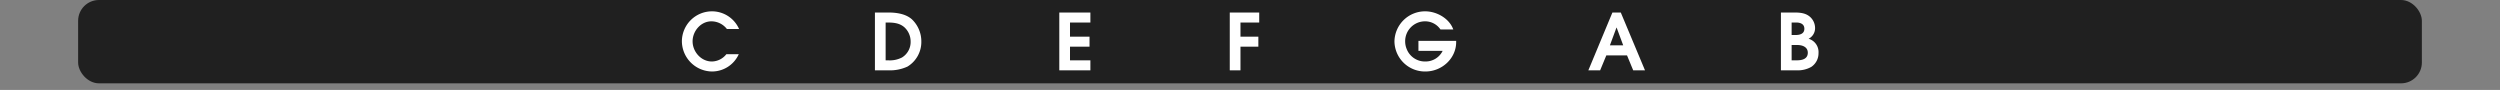
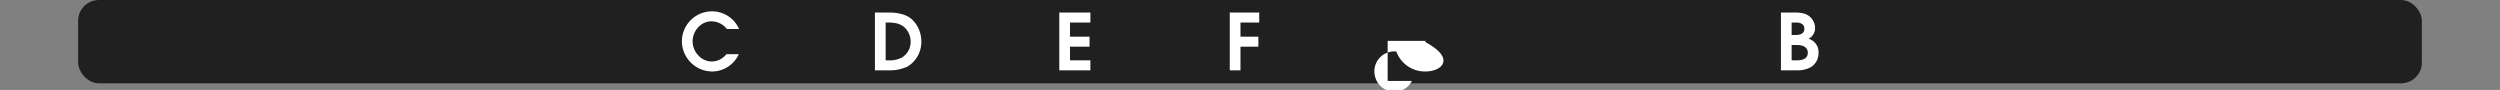
<svg xmlns="http://www.w3.org/2000/svg" id="Calque_1" data-name="Calque 1" viewBox="0 0 960 34.53">
  <rect x="0" y="0" width="960" height="34.53" fill="#808080" stroke="none" />
  <defs>
    <style>
      .cls-1, .cls-3 {
        fill: #fff;
      }

      .cls-1 {
        opacity: 0;
      }

      .cls-2 {
        opacity: 0.75;
      }
    </style>
  </defs>
  <title>natural_button_notes_index</title>
  <rect class="cls-1" width="960" height="32" />
  <rect class="cls-2" x="30" width="900" height="32" rx="8" ry="8" />
  <g>
    <path class="cls-3" d="M279.124,19.131a7.562,7.562,0,0,0-5.94-2.94c-4.08,0-7.229,3.75-7.229,7.68,0,3.99,3.27,7.74,7.379,7.74a7.168,7.168,0,0,0,5.58-2.79h4.77a11.276,11.276,0,0,1-10.259,6.63,11.7,11.7,0,0,1-11.58-11.64,11.562,11.562,0,0,1,11.489-11.459,11.371,11.371,0,0,1,10.47,6.78Z" transform="translate(0 -8)" />
    <path class="cls-3" d="M348.483,33.56A15.929,15.929,0,0,1,341.1,35h-5.129V12.8h5.04c3.09,0,6.69.45,9.12,2.58a11.675,11.675,0,0,1,3.66,8.58A11.028,11.028,0,0,1,348.483,33.56Zm-1.17-15.06c-2.07-1.83-4.62-1.86-7.23-1.86V31.16h.87a10.177,10.177,0,0,0,5.4-1.08,6.977,6.977,0,0,0,3.33-6.12A7.4,7.4,0,0,0,347.313,18.5Z" transform="translate(0 -8)" />
    <path class="cls-3" d="M406.772,35V12.8h11.939v3.84h-7.83v5.43h7.5v3.84h-7.5v5.25h7.83V35Z" transform="translate(0 -8)" />
    <path class="cls-3" d="M476.341,16.641v5.43h6.869v3.84h-6.869V35h-4.11V12.8h11.31v3.84Z" transform="translate(0 -8)" />
-     <path class="cls-3" d="M547.409,35.45A11.717,11.717,0,0,1,535.47,23.9a11.748,11.748,0,0,1,11.819-11.549c4.38,0,9.239,2.7,10.77,6.959h-4.92a7.115,7.115,0,0,0-5.939-3.12,7.638,7.638,0,0,0-7.62,7.74,7.907,7.907,0,0,0,.63,3,7.513,7.513,0,0,0,7.2,4.68,7.282,7.282,0,0,0,6.569-4.08h-9.3V23.69h14.489v.48C559.168,30.5,553.618,35.45,547.409,35.45Z" transform="translate(0 -8)" />
-     <path class="cls-3" d="M627.147,35l-2.37-5.73h-7.949L614.458,35h-4.53l9.24-22.2h3.21l9.3,22.2Zm-6.36-16.409h-.06l-2.52,6.81h5.1Z" transform="translate(0 -8)" />
+     <path class="cls-3" d="M547.409,35.45A11.717,11.717,0,0,1,535.47,23.9c4.38,0,9.239,2.7,10.77,6.959h-4.92a7.115,7.115,0,0,0-5.939-3.12,7.638,7.638,0,0,0-7.62,7.74,7.907,7.907,0,0,0,.63,3,7.513,7.513,0,0,0,7.2,4.68,7.282,7.282,0,0,0,6.569-4.08h-9.3V23.69h14.489v.48C559.168,30.5,553.618,35.45,547.409,35.45Z" transform="translate(0 -8)" />
    <path class="cls-3" d="M695.546,33.68A10.5,10.5,0,0,1,689.816,35h-5.94V12.8h4.8c2.28,0,4.62.09,6.42,1.71a5.764,5.764,0,0,1,1.89,4.14A4.534,4.534,0,0,1,694.5,22.88a5.334,5.334,0,0,1,3.81,5.52A6.255,6.255,0,0,1,695.546,33.68Zm-5.85-17.04h-1.71v4.8h1.56c1.59,0,3.33-.45,3.33-2.4C692.876,17.181,691.286,16.641,689.7,16.641Zm.45,8.64h-2.16v5.88h2.069c1.95,0,4.141-.51,4.141-2.91C694.2,26,692.066,25.28,690.146,25.28Z" transform="translate(0 -8)" />
  </g>
</svg>